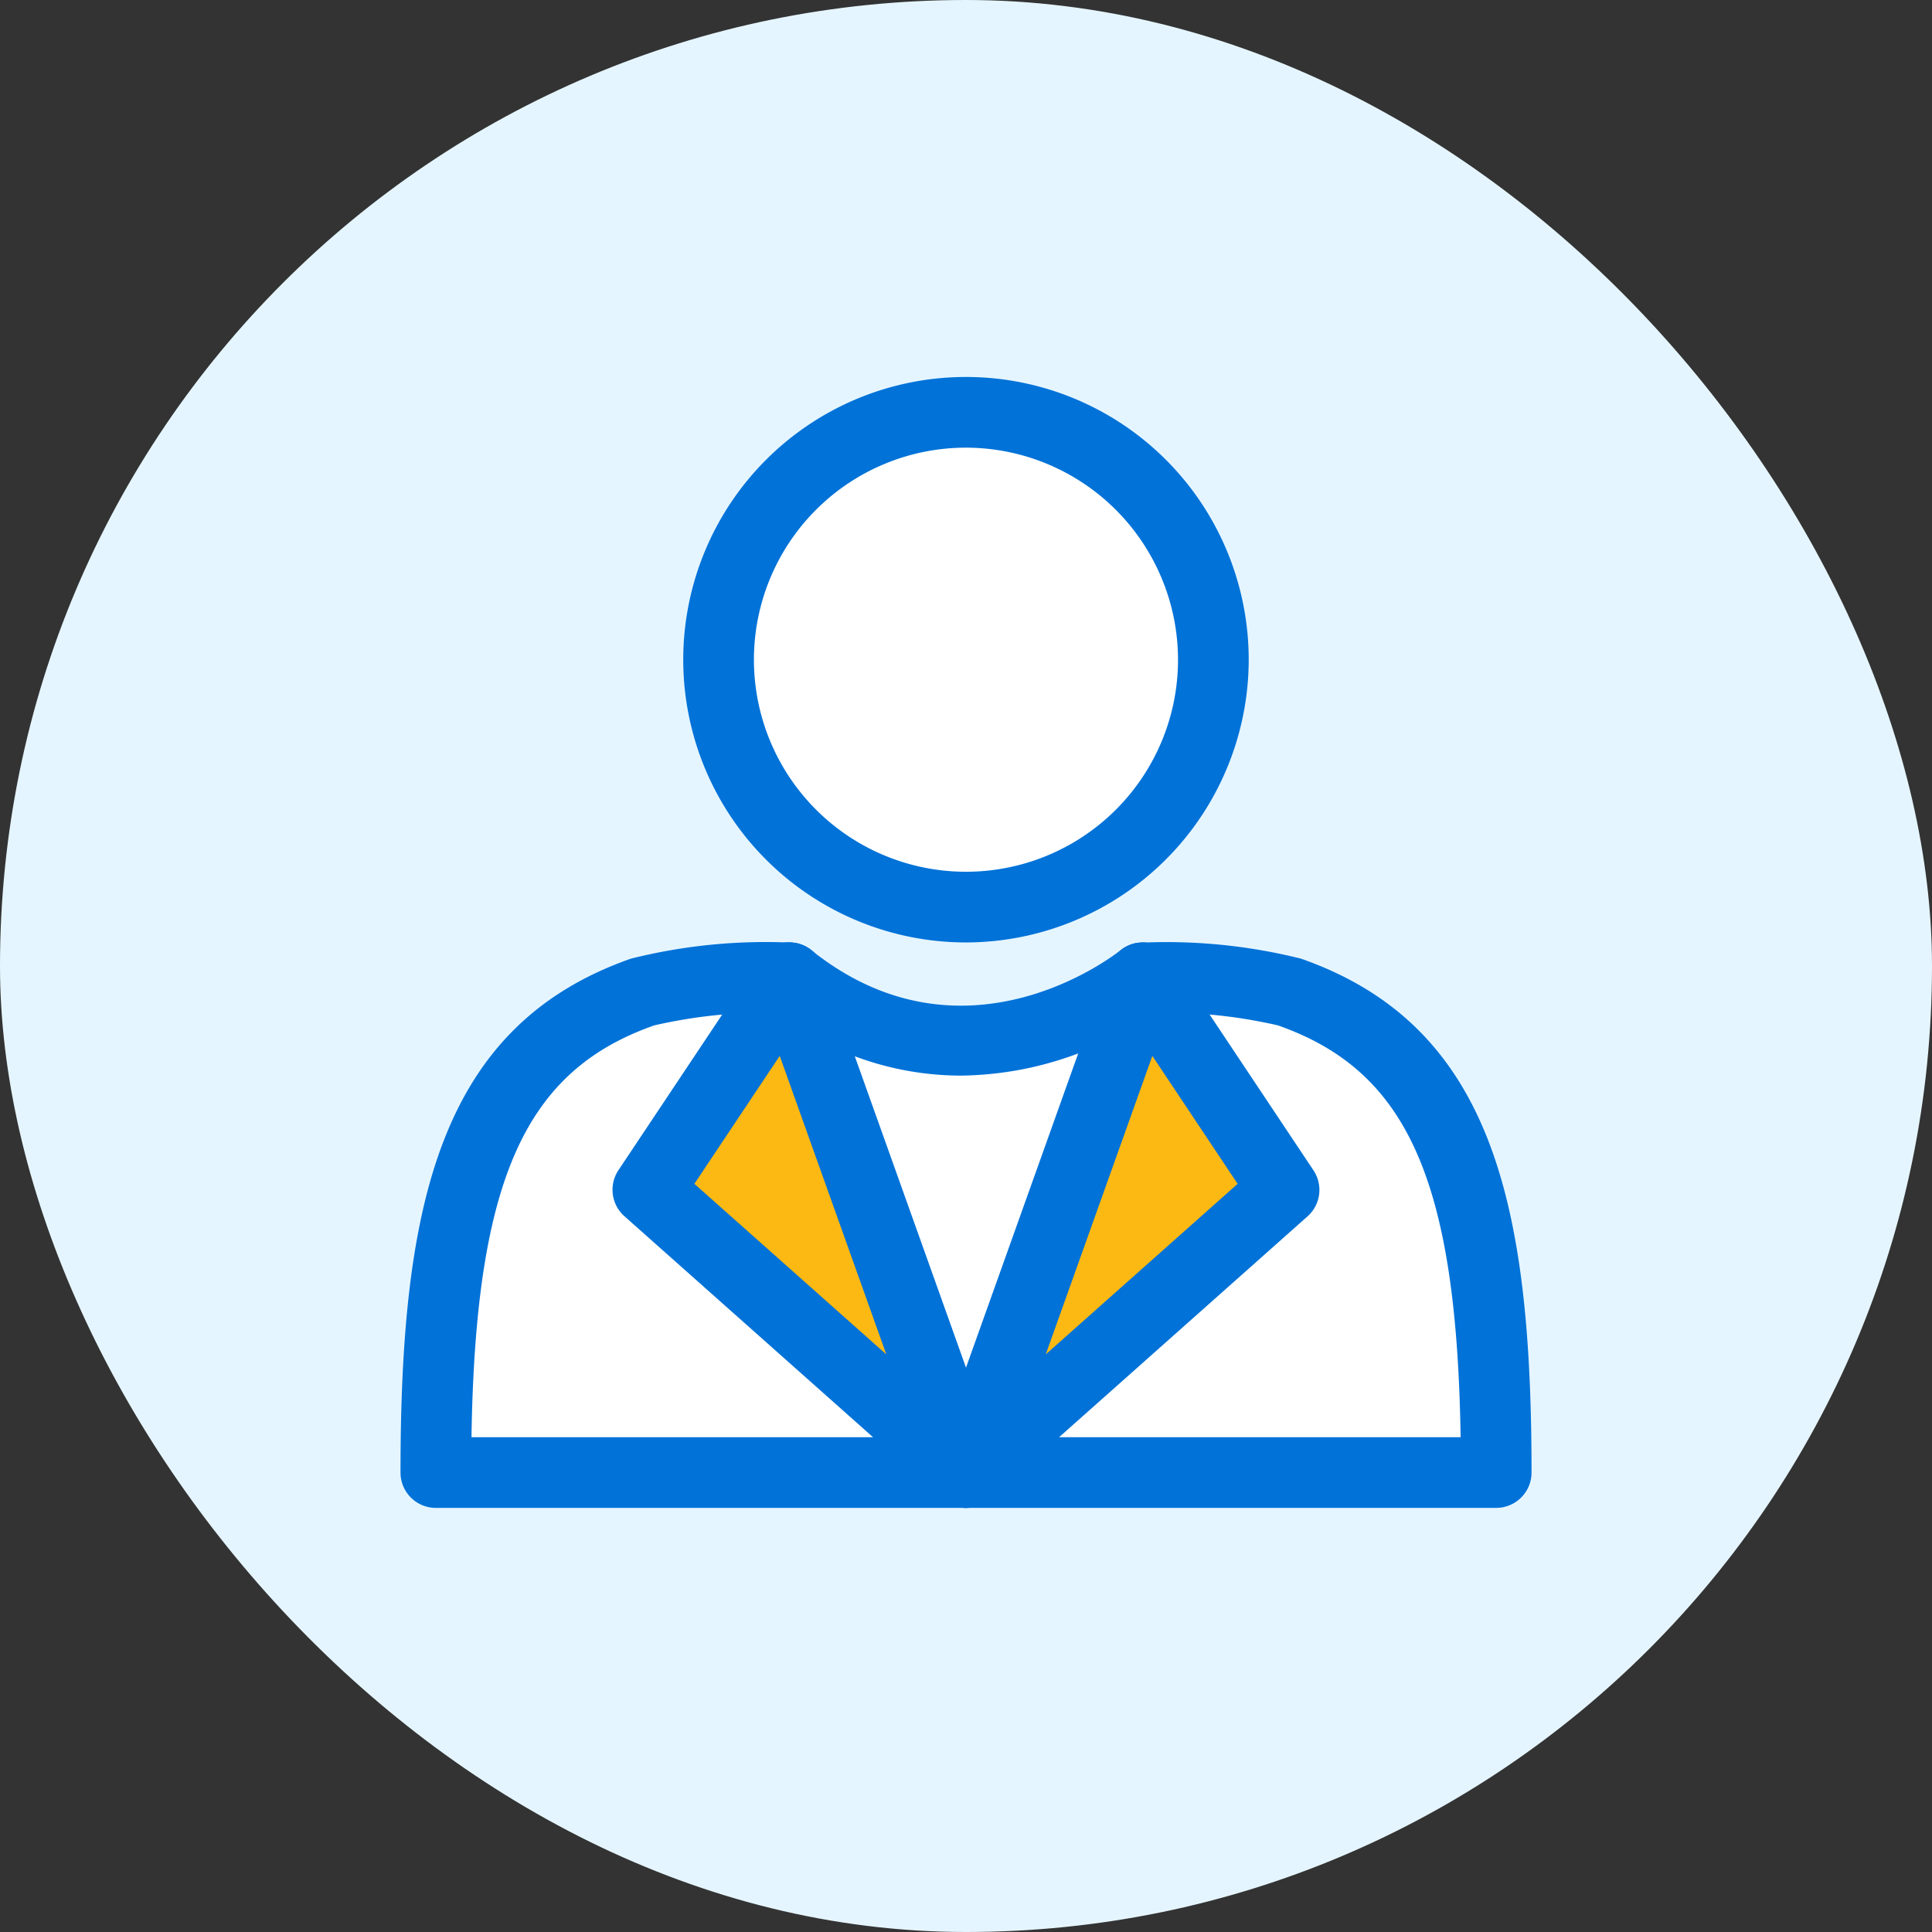
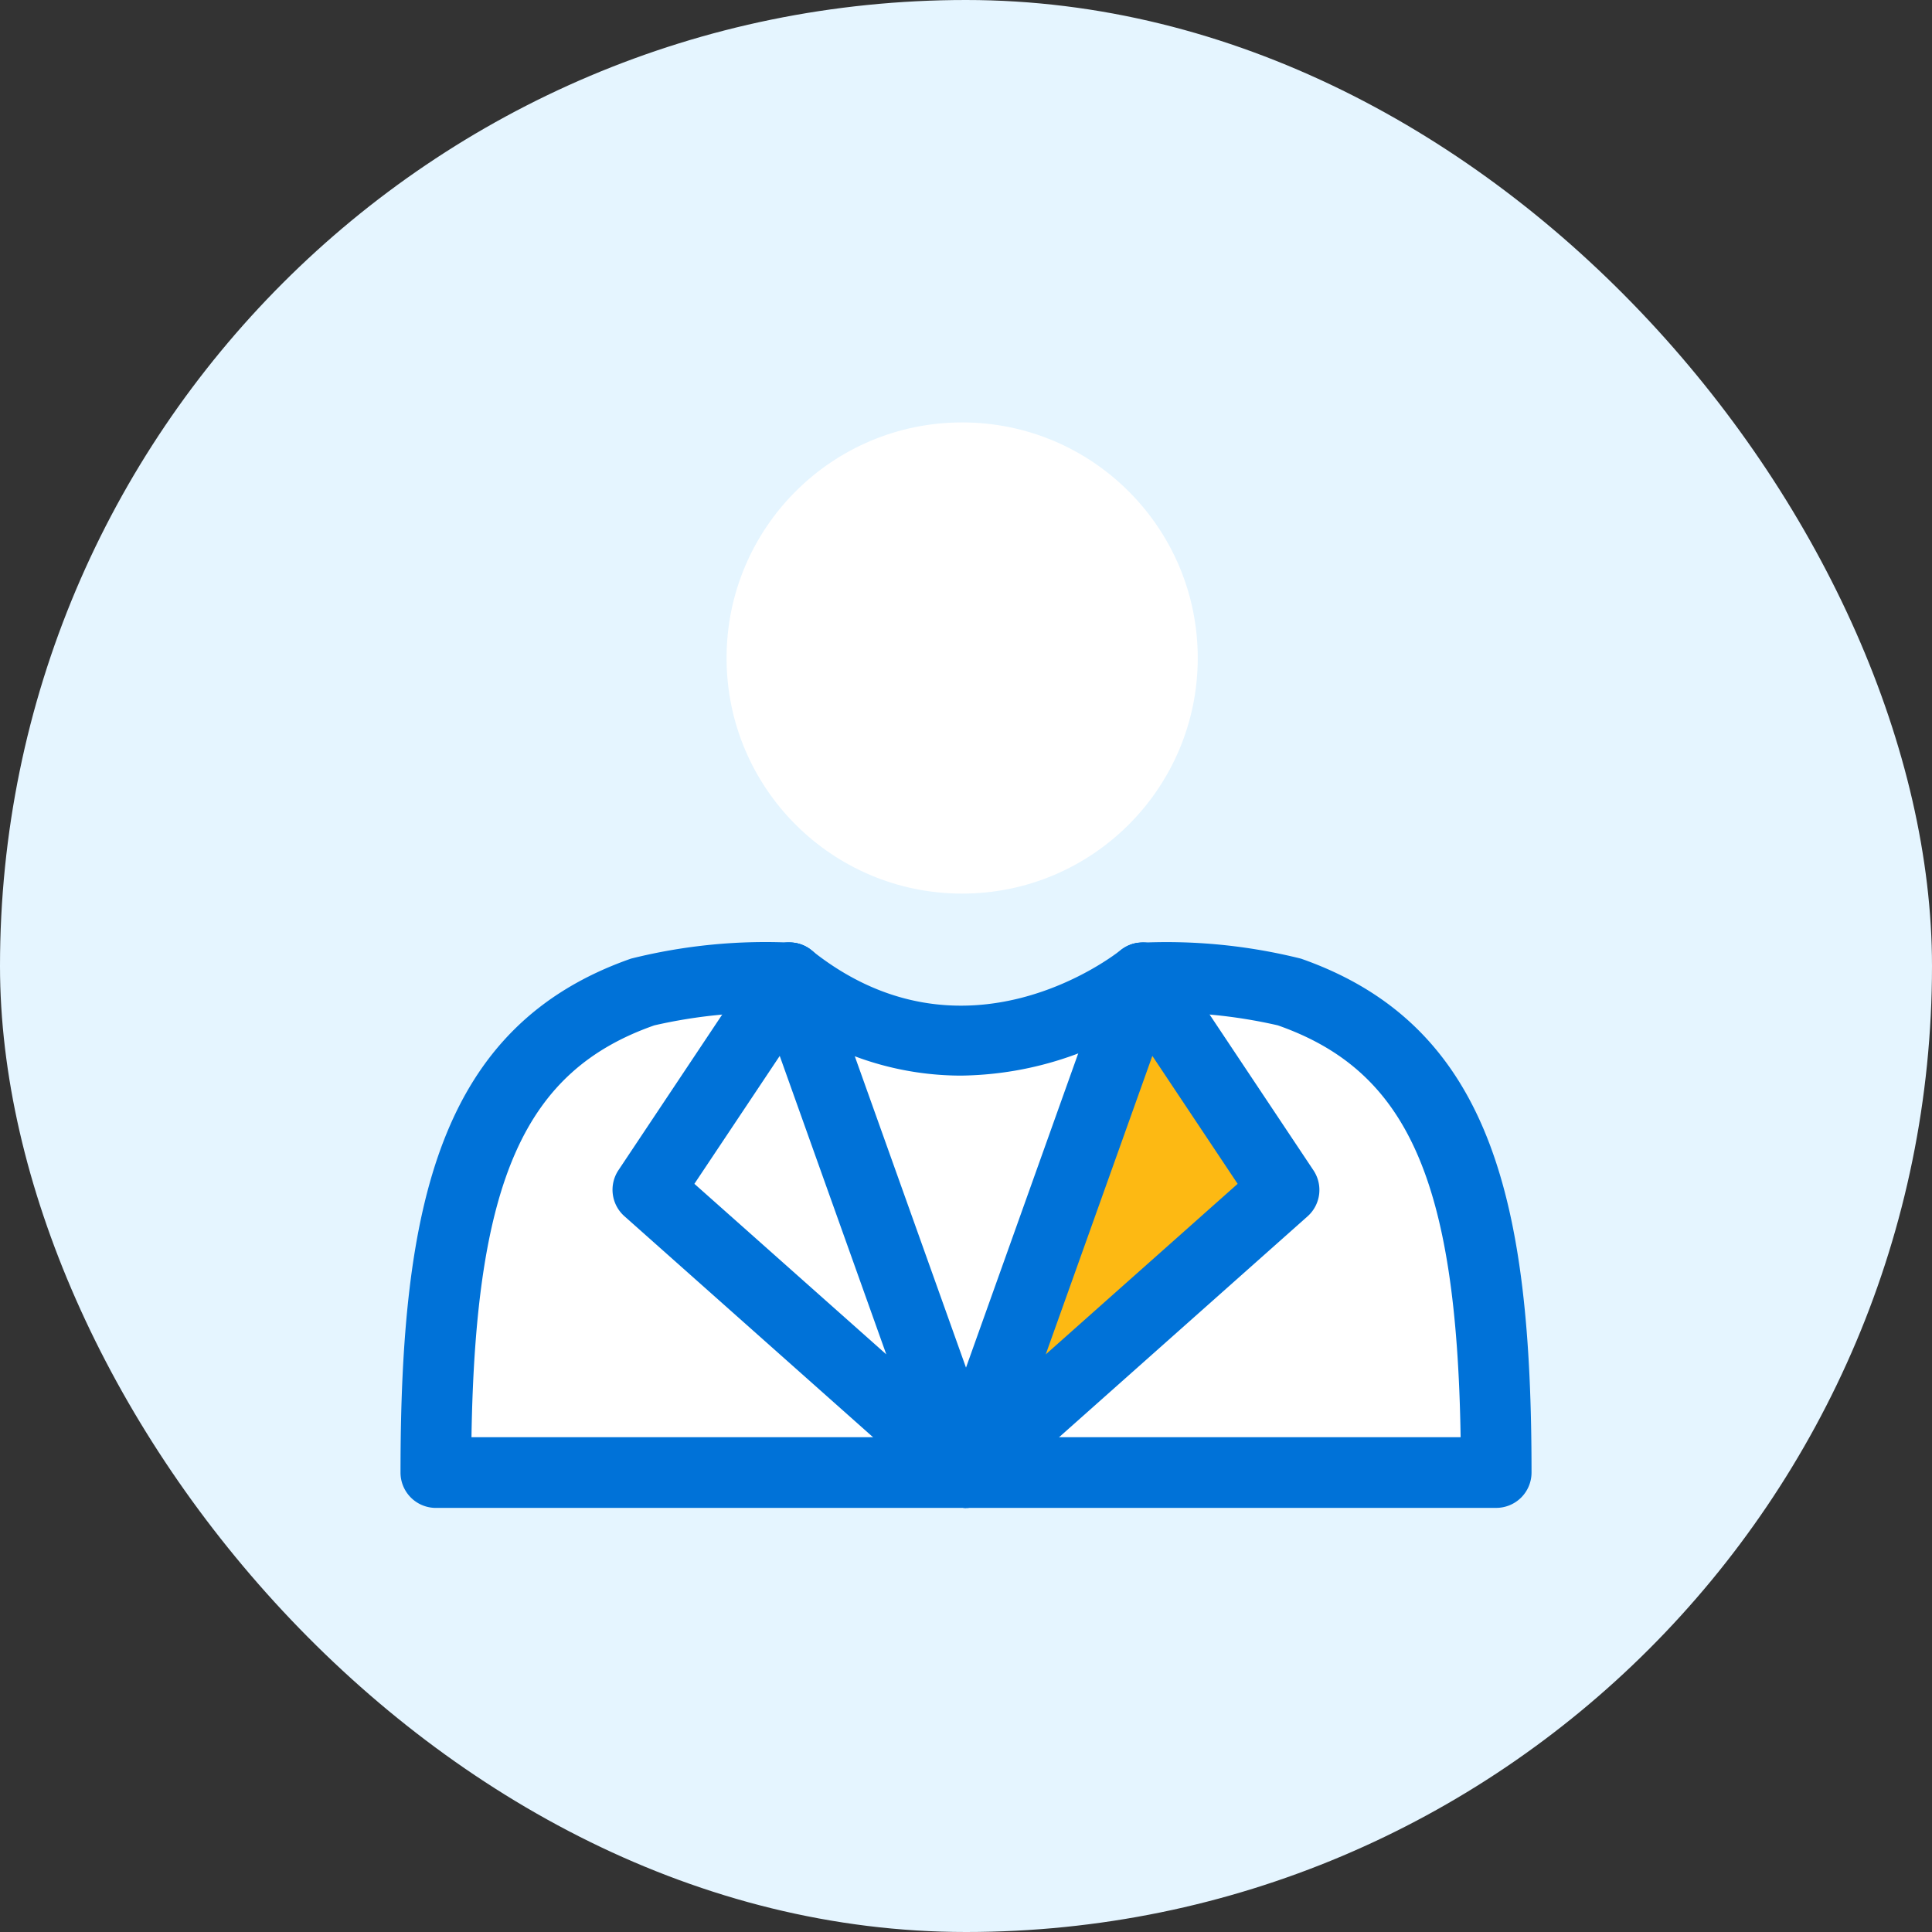
<svg xmlns="http://www.w3.org/2000/svg" width="82" height="82" viewBox="0 0 82 82">
  <rect x="0" y="0" width="82" height="82" fill="#333333" stroke="none" />
  <g id="relationship_manager-enclosed-outline-fullcolor" transform="translate(-484 -337)">
    <g id="enclosure-backgroundblue" transform="translate(484 337)">
      <rect id="enclosed-lightmonochrome" width="82" height="82" rx="41" fill="#e5f5ff" />
      <g id="Group_14307" data-name="Group 14307" transform="translate(-495.806 -315.209)">
        <path id="Path_5152" data-name="Path 5152" d="M511.474,367.307H556.4s1.5-12.954-3.639-17.45-9.852-2.379-9.852-2.379a15.857,15.857,0,0,1-8.676,2.981,7.216,7.216,0,0,1-6.514-4.43s-10.926-.667-13.709,6.183S511.474,367.307,511.474,367.307Z" transform="translate(2.331 10.401)" fill="#fff" />
-         <path id="Path_5153" data-name="Path 5153" d="M523.63,347.2l6.29,19.009-12.168-11.754Z" transform="translate(5.473 10.995)" fill="#fdb913" />
        <g id="Group_14299" data-name="Group 14299" transform="translate(521.806 355.208)">
          <path id="Path_5154" data-name="Path 5154" d="M531.807,369.209a1.494,1.494,0,0,1-1-.38l-13.5-12a1.5,1.5,0,0,1-.252-1.953l6-9a1.5,1.5,0,0,1,2.661.328l7.5,21a1.5,1.5,0,0,1-1.411,2Zm-11.529-13.754,8.145,7.239L523.9,350.026Z" transform="translate(-516.806 -345.209)" fill="#0072d8" />
        </g>
        <g id="Group_14304" data-name="Group 14304" transform="translate(506.806 325.209)">
          <g id="Group_14300" data-name="Group 14300" transform="translate(28.499 29.978)">
            <path id="Path_5155" data-name="Path 5155" d="M549.806,369.216h-22.5a1.5,1.5,0,0,1,0-3H548.3c-.17-10.923-2.268-15.557-7.762-17.481a21.6,21.6,0,0,0-5.528-.532,1.515,1.515,0,0,1-1.668-1.3,1.486,1.486,0,0,1,1.255-1.669,23.565,23.565,0,0,1,6.931.672c8.145,2.855,9.782,10.463,9.782,21.813A1.5,1.5,0,0,1,549.806,369.216Z" transform="translate(-525.806 -345.195)" fill="#0072d8" />
          </g>
          <g id="Group_14301" data-name="Group 14301">
            <rect id="Rectangle_80" data-name="Rectangle 80" width="60" height="60" fill="none" />
          </g>
          <g id="Group_14302" data-name="Group 14302" transform="translate(5.999 29.978)">
            <path id="Path_5156" data-name="Path 5156" d="M534.806,369.216h-22.5a1.5,1.5,0,0,1-1.5-1.5c0-11.351,1.637-18.958,9.782-21.813a23.523,23.523,0,0,1,6.931-.672,1.5,1.5,0,0,1-.415,2.972,21.587,21.587,0,0,0-5.523.532c-5.495,1.924-7.593,6.558-7.763,17.481h20.988a1.5,1.5,0,0,1,0,3Z" transform="translate(-510.806 -345.194)" fill="#0072d8" />
          </g>
          <circle id="Ellipse_1798" data-name="Ellipse 1798" cx="9.999" cy="9.999" r="9.999" transform="translate(19.838 7.929)" fill="#fff" />
          <g id="Group_14303" data-name="Group 14303" transform="translate(17.999 6)">
-             <path id="Path_5157" data-name="Path 5157" d="M530.806,353.209a12,12,0,1,1,12-12A12.014,12.014,0,0,1,530.806,353.209Zm0-21a9,9,0,1,0,9,9A9.011,9.011,0,0,0,530.806,332.209Z" transform="translate(-518.806 -329.209)" fill="#0072d8" />
-           </g>
+             </g>
        </g>
        <path id="Path_5158" data-name="Path 5158" d="M534.248,347.2l-6.29,19.009,12.168-11.754Z" transform="translate(10.576 10.995)" fill="#fdb913" />
        <g id="Group_14305" data-name="Group 14305" transform="translate(535.306 355.209)">
          <path id="Path_5159" data-name="Path 5159" d="M527.306,369.209a1.5,1.5,0,0,1-1.412-2l7.5-21a1.5,1.5,0,0,1,2.659-.328l6,9a1.5,1.5,0,0,1-.25,1.953l-13.5,12A1.5,1.5,0,0,1,527.306,369.209Zm7.909-19.184-4.525,12.669,8.145-7.239Z" transform="translate(-525.806 -345.209)" fill="#0072d8" />
        </g>
        <g id="Group_14306" data-name="Group 14306" transform="translate(527.806 355.209)">
          <path id="Path_5160" data-name="Path 5160" d="M529.568,350.861a12.888,12.888,0,0,1-8.2-2.981,1.5,1.5,0,1,1,1.874-2.343c6.489,5.191,12.858.215,13.126,0a1.5,1.5,0,0,1,1.874,2.343A14.541,14.541,0,0,1,529.568,350.861Z" transform="translate(-520.806 -345.209)" fill="#0072d8" />
        </g>
      </g>
    </g>
  </g>
</svg>